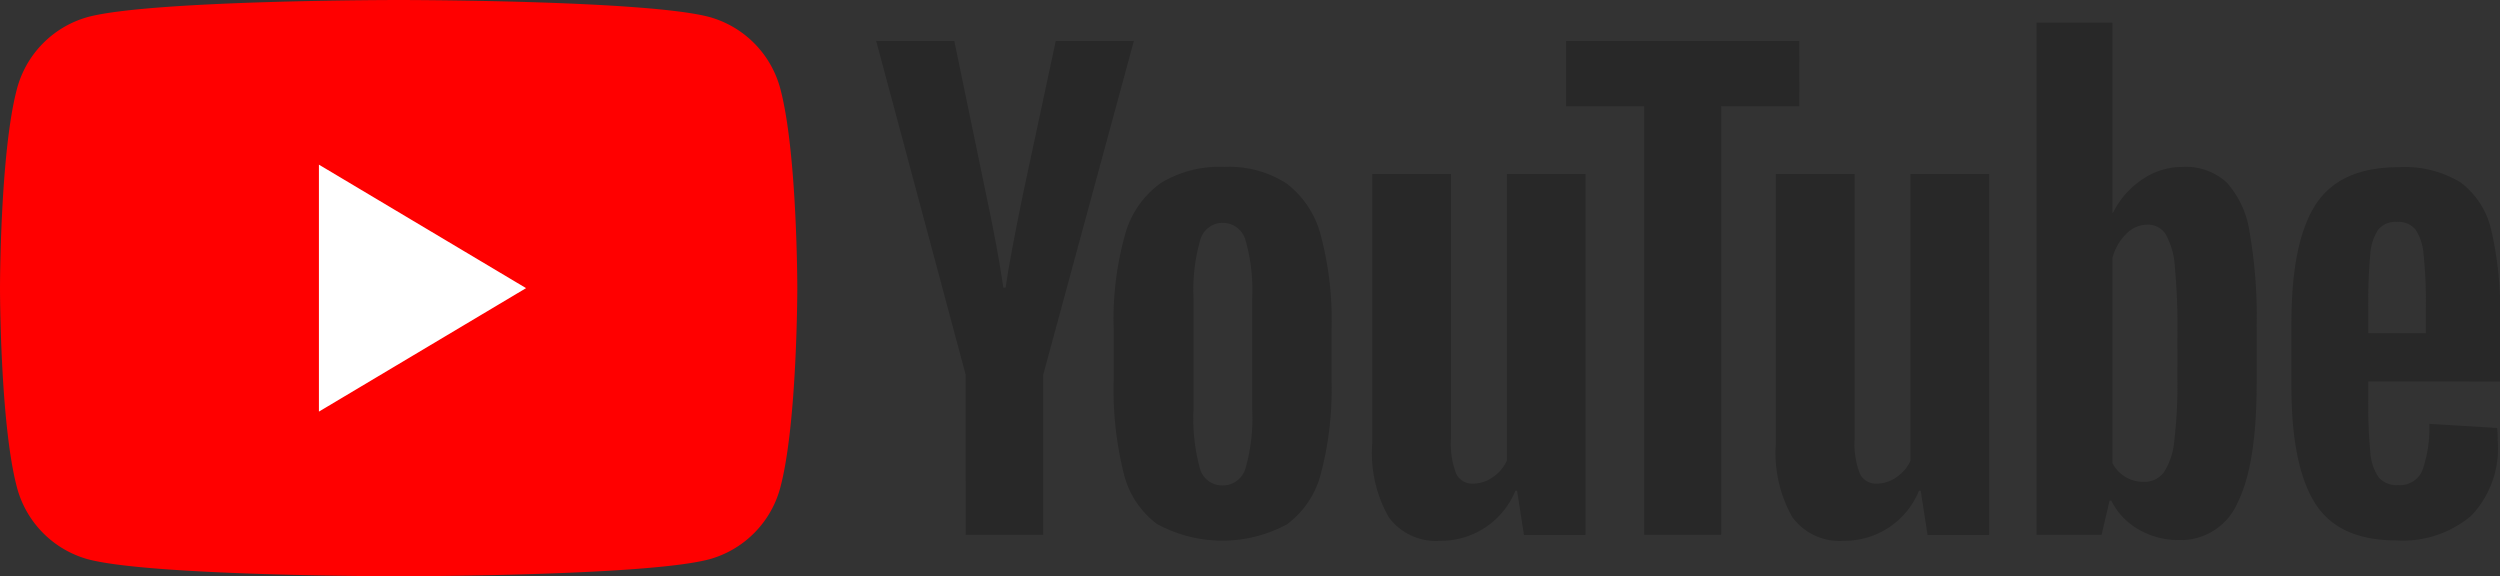
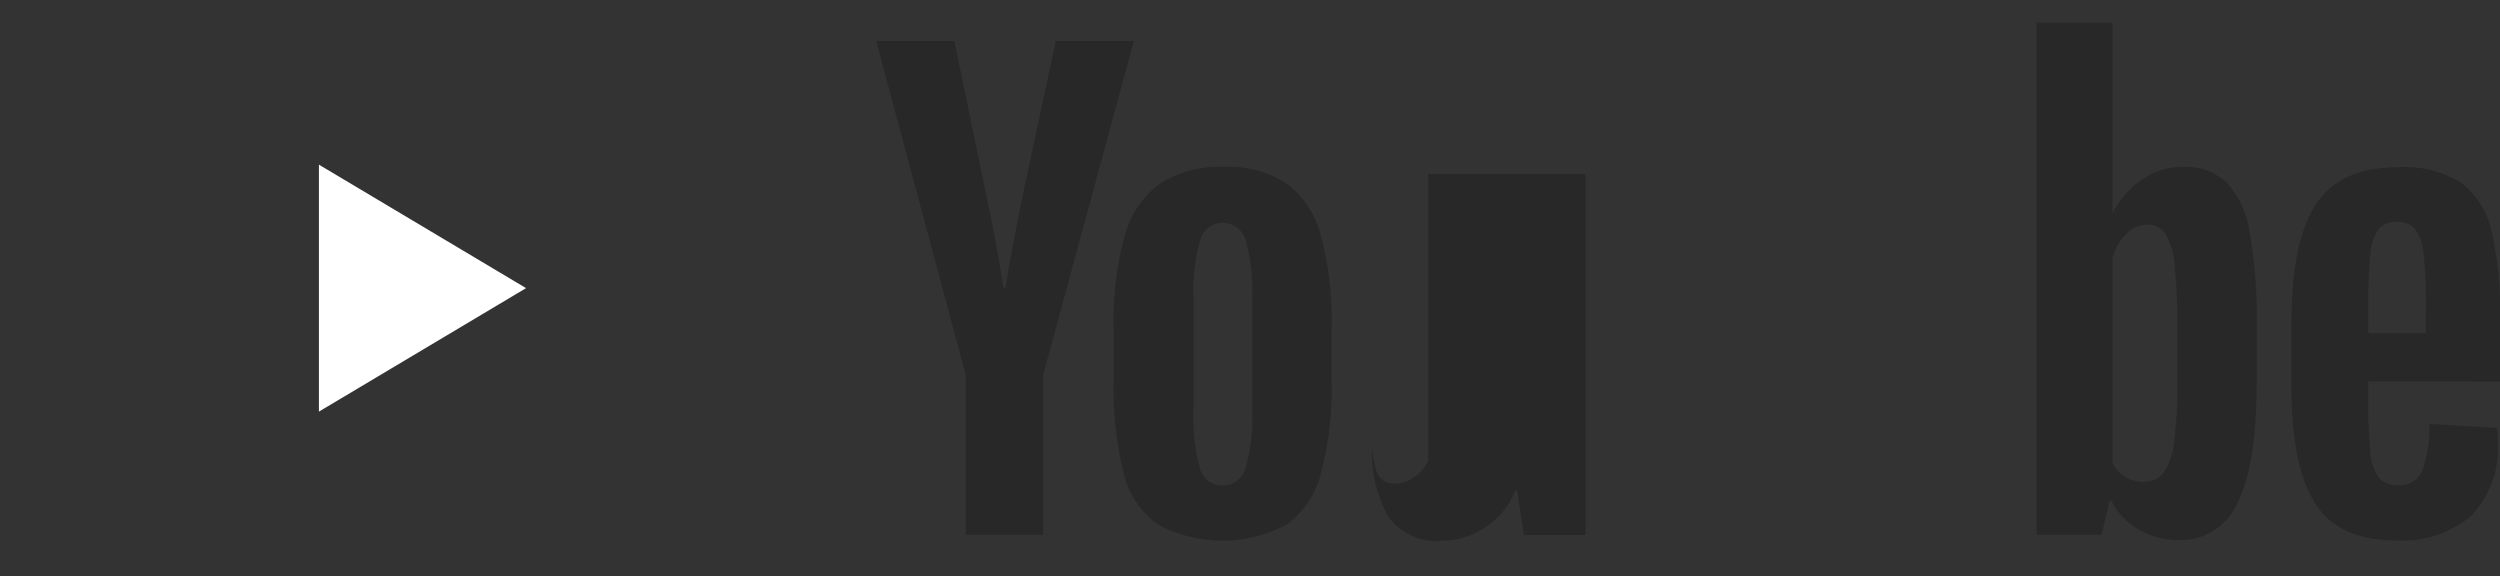
<svg xmlns="http://www.w3.org/2000/svg" id="Youtube" width="160.691" height="37.04" viewBox="0 0 160.691 37.04">
  <rect x="0" y="0" width="160.691" height="37.04" fill="#333333" stroke="none" />
  <g id="youtube-2" data-name="youtube">
-     <path id="Path_64702" data-name="Path 64702" d="M134.727,90.823a6.526,6.526,0,0,0-4.531-4.678c-4-1.106-20.022-1.106-20.022-1.106s-16.025,0-20.022,1.106a6.526,6.526,0,0,0-4.531,4.678c-1.071,4.126-1.071,12.736-1.071,12.736s0,8.61,1.071,12.736a6.526,6.526,0,0,0,4.531,4.678c4,1.106,20.022,1.106,20.022,1.106s16.025,0,20.022-1.106a6.526,6.526,0,0,0,4.531-4.678c1.071-4.127,1.071-12.736,1.071-12.736S135.8,94.949,134.727,90.823Z" transform="translate(-84.55 -85.039)" fill="red" />
    <path id="Path_64703" data-name="Path 64703" d="M133.144,125.21l13.314-7.937-13.314-7.937Z" transform="translate(-112.645 -98.753)" fill="#fff" />
  </g>
  <g id="Group_3267" data-name="Group 3267" transform="translate(56.317 1.457)">
    <path id="Path_64704" data-name="Path 64704" d="M257.043,132.638a5.767,5.767,0,0,1-2.162-3.292,22.2,22.2,0,0,1-.642-5.941v-3.368a20.117,20.117,0,0,1,.733-6.016,6.03,6.03,0,0,1,2.291-3.311,7.237,7.237,0,0,1,4.086-1.041,6.8,6.8,0,0,1,3.995,1.06,6.077,6.077,0,0,1,2.2,3.311,20.927,20.927,0,0,1,.7,6V123.4a21.293,21.293,0,0,1-.678,5.96,5.857,5.857,0,0,1-2.2,3.292,8.763,8.763,0,0,1-8.319-.019Zm5.681-3.633a11.666,11.666,0,0,0,.421-3.708V118.07a11.529,11.529,0,0,0-.421-3.652,1.516,1.516,0,0,0-1.485-1.154,1.494,1.494,0,0,0-1.447,1.154,11.5,11.5,0,0,0-.421,3.652V125.3a12.136,12.136,0,0,0,.4,3.708,1.481,1.481,0,0,0,1.466,1.135A1.512,1.512,0,0,0,262.723,129.005Z" transform="translate(-238.974 -100.398)" fill="#282828" />
    <path id="Path_64705" data-name="Path 64705" d="M438.625,123.482v1.173a31.845,31.845,0,0,0,.128,3.349,3.243,3.243,0,0,0,.532,1.627,1.489,1.489,0,0,0,1.246.511,1.561,1.561,0,0,0,1.557-.909,8.133,8.133,0,0,0,.458-3.027l4.361.265a7.323,7.323,0,0,1,.037.833,6.265,6.265,0,0,1-1.7,4.806,6.8,6.8,0,0,1-4.819,1.589q-3.738,0-5.241-2.422t-1.5-7.492v-4.049q0-5.222,1.558-7.625t5.332-2.4a6.875,6.875,0,0,1,3.995.984,5.294,5.294,0,0,1,1.961,3.065,22.858,22.858,0,0,1,.568,5.752v3.973Zm.641-9.763a3.26,3.26,0,0,0-.513,1.608,32.348,32.348,0,0,0-.128,3.386v1.665h3.7v-1.665a29.125,29.125,0,0,0-.146-3.386,3.31,3.31,0,0,0-.531-1.627,1.446,1.446,0,0,0-1.191-.473A1.42,1.42,0,0,0,439.266,113.72Z" transform="translate(-342.717 -100.42)" fill="#282828" />
    <path id="Path_64706" data-name="Path 64706" d="M223.805,112.531l-5.753-21.456h5.021l2.016,9.725q.77,3.6,1.136,6.13h.146q.256-1.816,1.136-6.092l2.089-9.763h5.021l-5.827,21.456v10.293h-4.984Z" transform="translate(-218.052 -89.902)" fill="#282828" />
-     <path id="Path_64707" data-name="Path 64707" d="M307.35,110.711v23.2h-3.958l-.44-2.838h-.11a5.167,5.167,0,0,1-4.838,3.216,3.752,3.752,0,0,1-3.3-1.514,8.333,8.333,0,0,1-1.063-4.73V110.711H298.7v17.028a5.35,5.35,0,0,0,.329,2.214,1.136,1.136,0,0,0,1.1.662,2.194,2.194,0,0,0,1.264-.416,2.554,2.554,0,0,0,.9-1.059V110.711Z" transform="translate(-261.756 -100.986)" fill="#282828" />
-     <path id="Path_64708" data-name="Path 64708" d="M368.847,110.711v23.2h-3.958l-.44-2.838h-.11a5.167,5.167,0,0,1-4.838,3.216,3.752,3.752,0,0,1-3.3-1.514,8.33,8.33,0,0,1-1.063-4.73V110.711H360.2v17.028a5.351,5.351,0,0,0,.329,2.214,1.136,1.136,0,0,0,1.1.662,2.2,2.2,0,0,0,1.264-.416,2.554,2.554,0,0,0,.9-1.059V110.711Z" transform="translate(-297.31 -100.986)" fill="#282828" />
-     <path id="Path_64709" data-name="Path 64709" d="M338.171,95.277H333.15v27.547H328.2V95.277h-5.021v-4.2h14.989Z" transform="translate(-278.834 -89.904)" fill="#282828" />
+     <path id="Path_64707" data-name="Path 64707" d="M307.35,110.711v23.2h-3.958l-.44-2.838h-.11a5.167,5.167,0,0,1-4.838,3.216,3.752,3.752,0,0,1-3.3-1.514,8.333,8.333,0,0,1-1.063-4.73V110.711v17.028a5.35,5.35,0,0,0,.329,2.214,1.136,1.136,0,0,0,1.1.662,2.194,2.194,0,0,0,1.264-.416,2.554,2.554,0,0,0,.9-1.059V110.711Z" transform="translate(-261.756 -100.986)" fill="#282828" />
    <path id="Path_64710" data-name="Path 64710" d="M408.55,101.816a6.042,6.042,0,0,0-1.484-3.178,3.911,3.911,0,0,0-2.822-.984,4.576,4.576,0,0,0-2.6.814,5.471,5.471,0,0,0-1.869,2.138h-.037V88.383h-4.874V121.3h4.178l.513-2.195h.11a4.366,4.366,0,0,0,1.759,1.854,5.083,5.083,0,0,0,2.6.681A3.974,3.974,0,0,0,407.8,119.2q1.209-2.441,1.209-7.624v-3.67A31.453,31.453,0,0,0,408.55,101.816Zm-4.636,9.462a30.279,30.279,0,0,1-.2,3.973,4.382,4.382,0,0,1-.678,2.043,1.547,1.547,0,0,1-1.283.605,2.282,2.282,0,0,1-1.154-.3,2.245,2.245,0,0,1-.861-.908V103.52a3.318,3.318,0,0,1,.88-1.551,1.917,1.917,0,0,1,1.356-.605,1.355,1.355,0,0,1,1.191.625,4.913,4.913,0,0,1,.586,2.1,40.487,40.487,0,0,1,.165,4.2Z" transform="translate(-320.276 -88.383)" fill="#282828" />
  </g>
</svg>